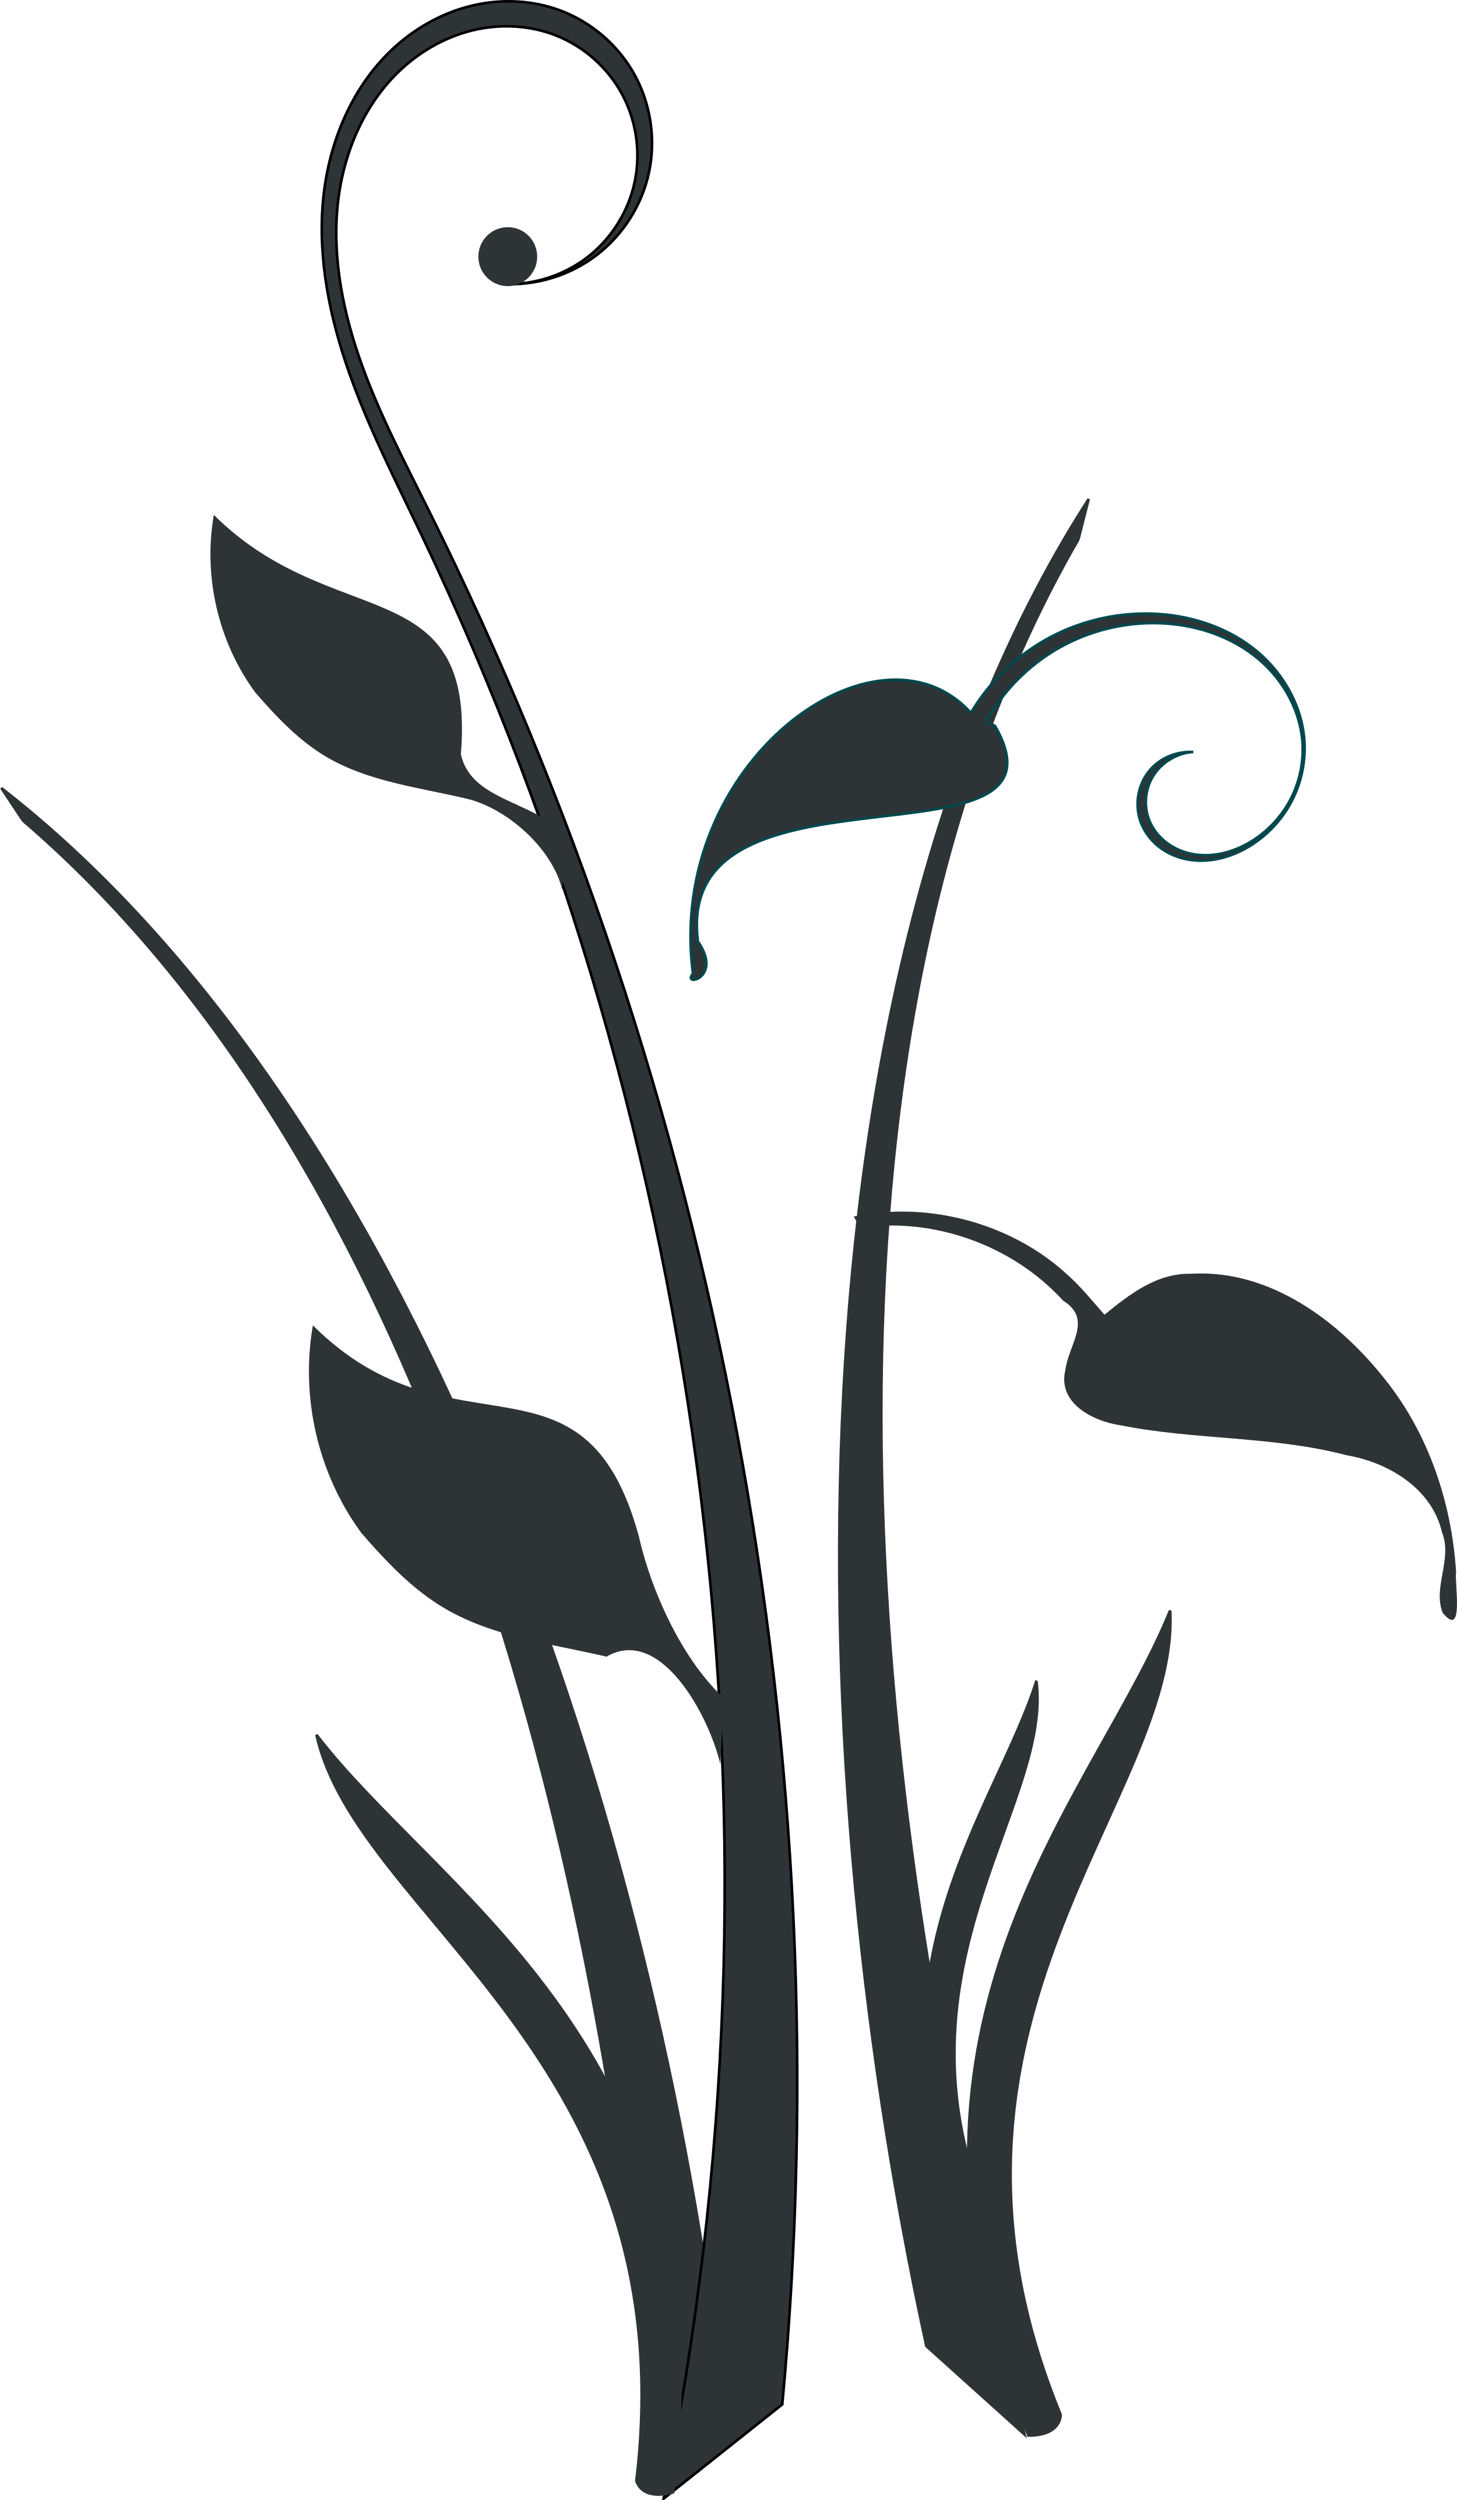
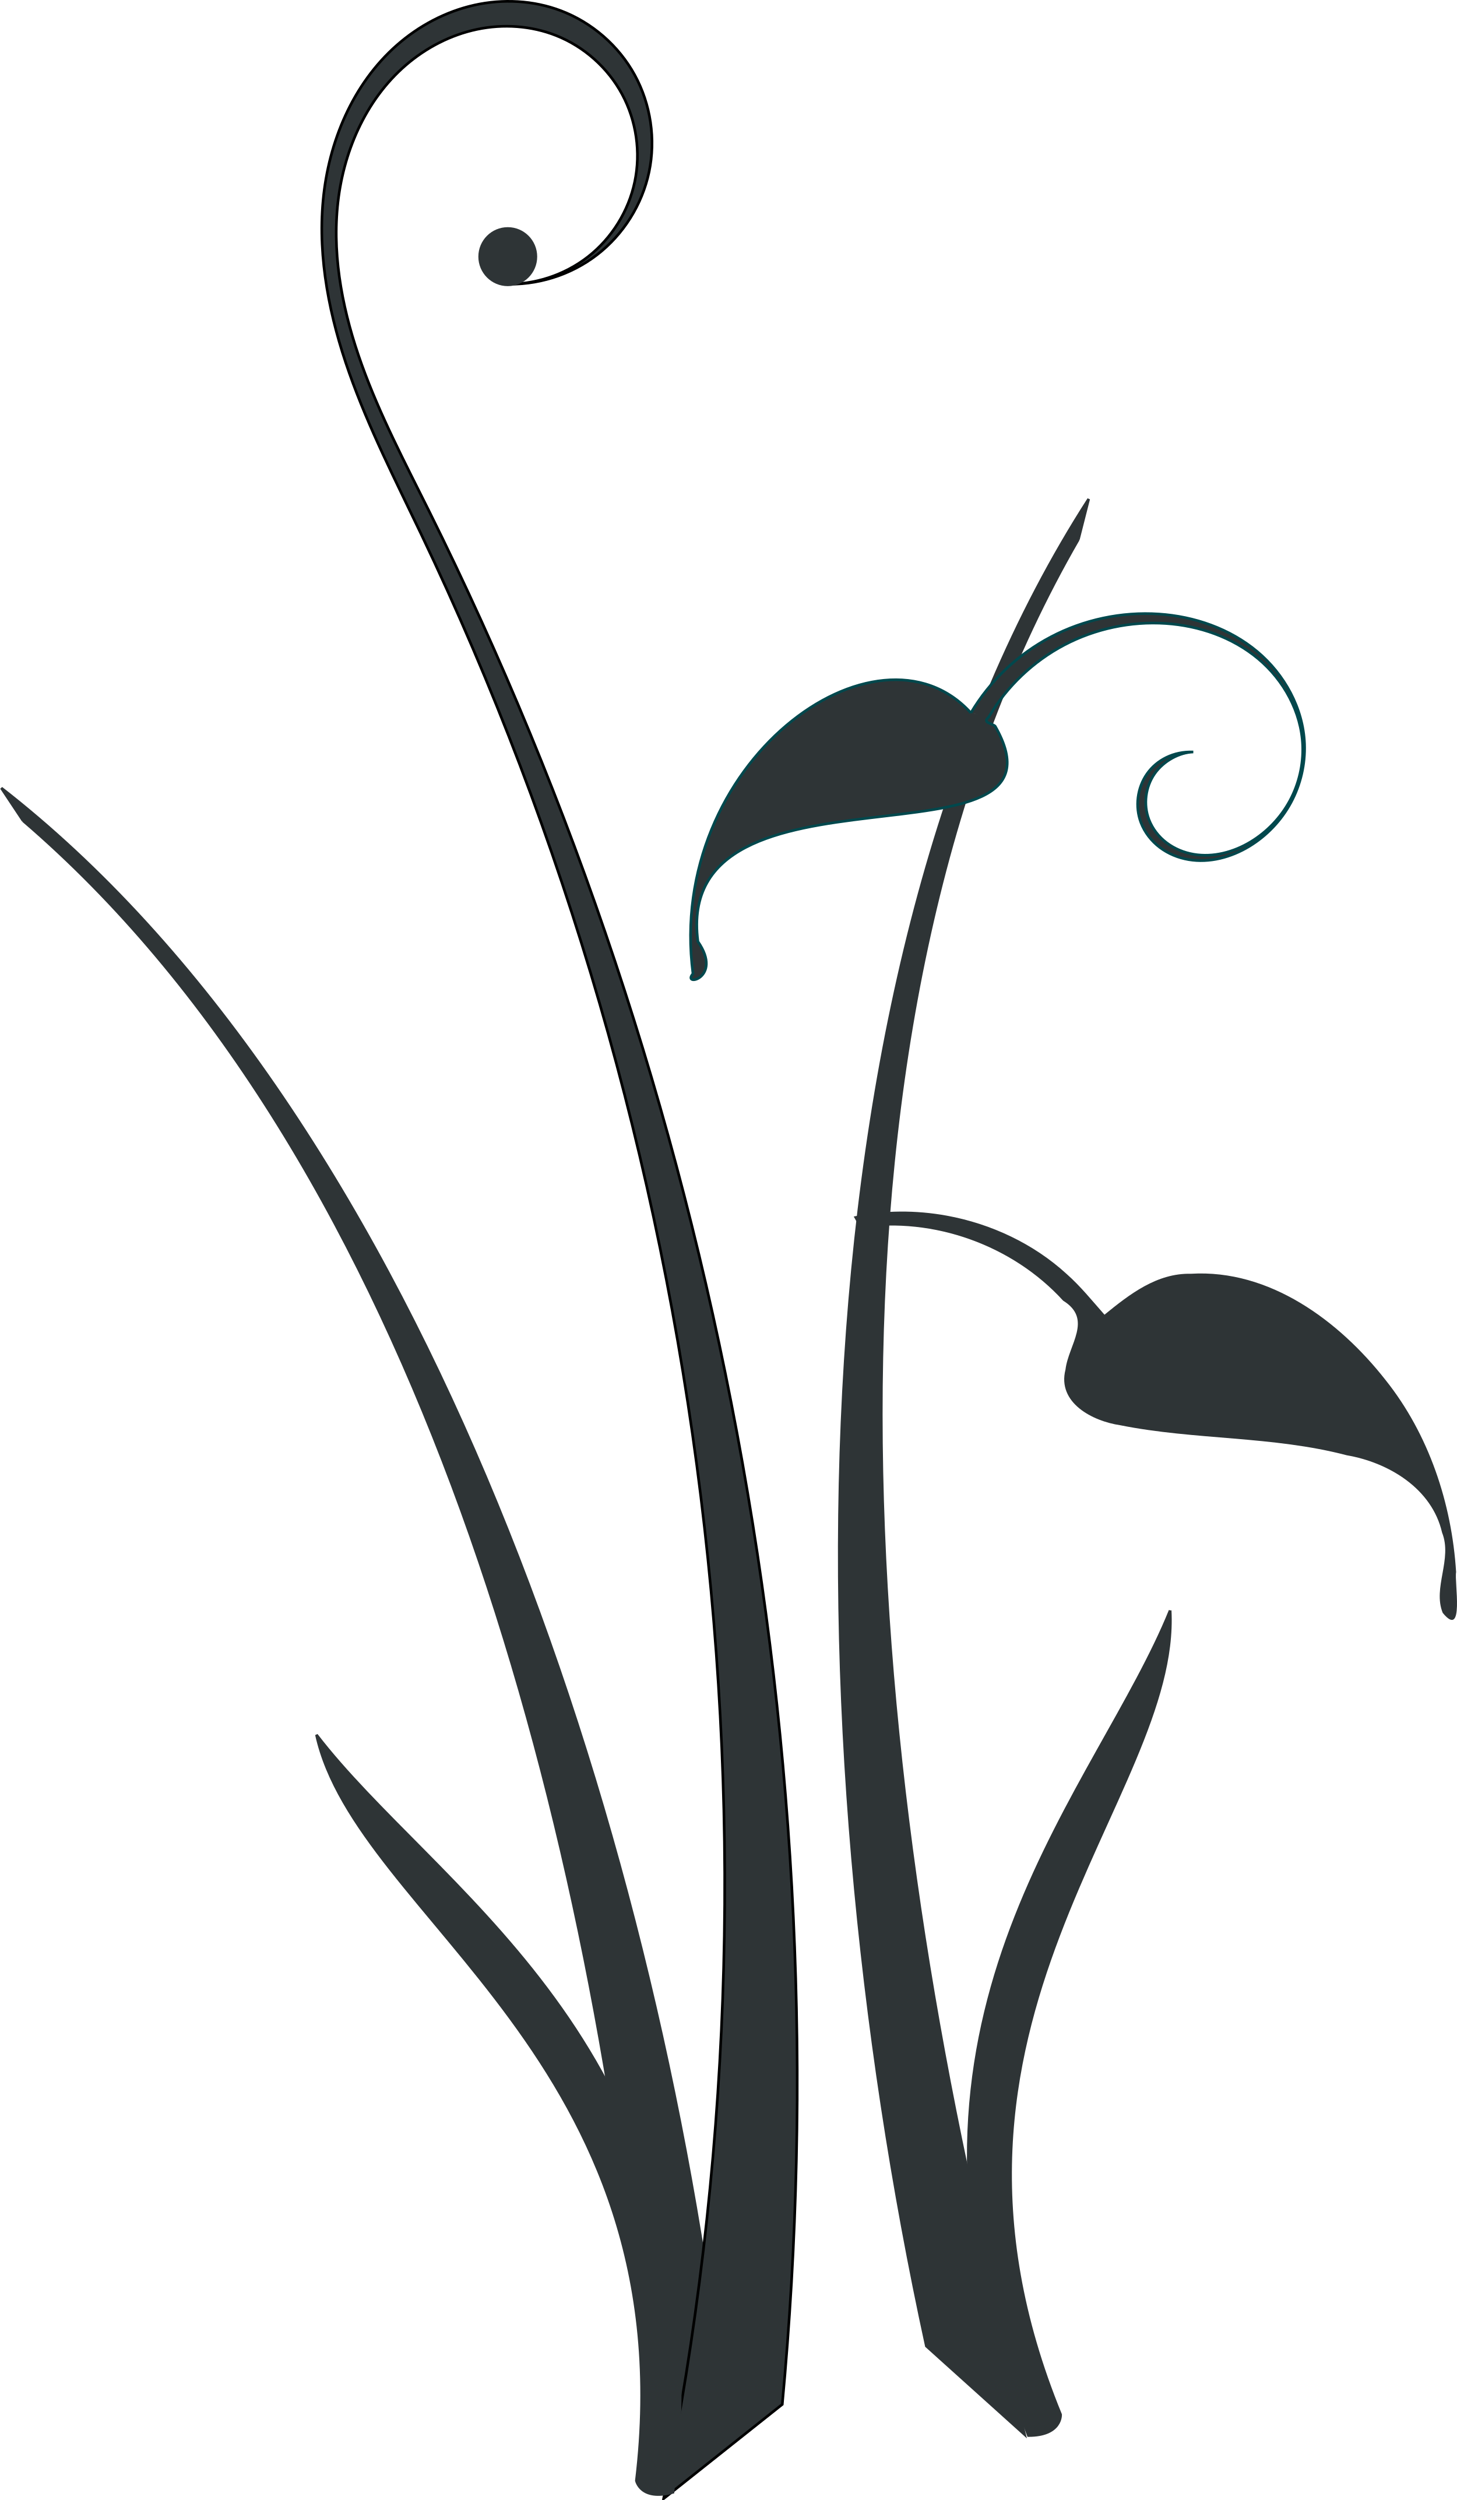
<svg xmlns="http://www.w3.org/2000/svg" xmlns:ns1="http://www.inkscape.org/namespaces/inkscape" xmlns:ns2="http://sodipodi.sourceforge.net/DTD/sodipodi-0.dtd" width="550.22" height="943.938" id="svg41473" version="1.1" ns1:version="0.47pre4 r22446" ns2:docname="swirl_variation.svg">
  <defs id="defs3">
    <ns1:perspective ns2:type="inkscape:persp3d" ns1:vp_x="0 : 526.18109 : 1" ns1:vp_y="0 : 1000 : 0" ns1:vp_z="744.09448 : 526.18109 : 1" ns1:persp3d-origin="372.04724 : 350.78739 : 1" id="perspective41479" />
    <ns1:perspective id="perspective41463" ns1:persp3d-origin="0.5 : 0.33333333 : 1" ns1:vp_z="1 : 0.5 : 1" ns1:vp_y="0 : 1000 : 0" ns1:vp_x="0 : 0.5 : 1" ns2:type="inkscape:persp3d" />
    <ns1:path-effect effect="spiro" id="path-effect40873" is_visible="true" />
    <ns1:perspective id="perspective41521" ns1:persp3d-origin="0.5 : 0.33333333 : 1" ns1:vp_z="1 : 0.5 : 1" ns1:vp_y="0 : 1000 : 0" ns1:vp_x="0 : 0.5 : 1" ns2:type="inkscape:persp3d" />
  </defs>
  <ns2:namedview ns1:document-units="mm" id="base" pagecolor="#ffffff" bordercolor="#666666" borderopacity="1.0" ns1:pageopacity="0.0" ns1:pageshadow="2" ns1:zoom="0.5" ns1:cx="358.64568" ns1:cy="303.77609" ns1:current-layer="g4243" showgrid="false" ns1:window-width="1280" ns1:window-height="950" ns1:window-x="0" ns1:window-y="25" ns1:window-maximized="1" />
  <g ns1:label="Layer 1" ns1:groupmode="layer" id="layer1" transform="translate(-152.868,-23.16)">
    <g id="g4243">
      <path style="fill:#2e3436;fill-opacity:1;stroke:#2e3436;stroke-width:1px;stroke-linecap:butt;stroke-linejoin:miter;stroke-opacity:1" d="m 161.575,333.05 c 143.293,122.953 211.11,355.462 233.744,573.626 3.108,18.545 5.561,36.984 7.248,55.223 l 22.509,-41.206 C 397.113,694.947 306.883,440.198 153.368,320.704 l 8.207,12.346 z" id="path4224" ns2:nodetypes="cccccc" />
      <path ns2:nodetypes="csscccsc" d="m 343.183,130.392 c 11.344,0.417 22.795,-3.293 31.739,-10.284 8.943,-6.991 15.309,-17.208 17.643,-28.317 2.334,-11.109 0.617,-23.024 -4.757,-33.023 -5.374,-9.999 -14.365,-18.004 -24.918,-22.186 -9.426,-3.736 -19.974,-4.429 -29.895,-2.339 -9.922,2.09 -19.204,6.912 -26.884,13.533 -15.359,13.242 -23.886,33.272 -25.802,53.461 -1.916,20.188 2.305,40.562 9.179,59.64 6.874,19.078 16.359,37.087 25.399,55.239 109.471,219.803 156.234,470.409 133.398,714.9 l -44.805,35.583 c 50.339,-248.516 17.656,-513.114 -91.641,-741.912 -9.551,-19.994 -19.692,-39.779 -27.067,-60.674 -7.375,-20.895 -11.941,-43.144 -9.893,-65.207 2.049,-22.063 11.222,-43.979 27.869,-58.602 8.323,-7.312 18.404,-12.689 29.216,-15.107 10.812,-2.418 22.341,-1.821 32.702,2.104 11.775,4.461 21.86,13.237 27.906,24.283 6.045,11.046 8.001,24.271 5.411,36.594 -2.59,12.323 -9.704,23.642 -19.684,31.32 -9.98,7.678 -22.745,11.652 -35.32,10.995" ns1:original-d="m 343.1831,130.39154 c 0,0 43.11856,-135.7284694 19.70654,-93.810343 -23.41201,41.918137 -47.05986,102.975723 -48.00311,179.533593 -1.88642,153.11575 133.39812,714.89954 133.39812,714.89954 0,0 -44.80489,35.58332 -44.80489,35.58332 0,0 -93.717,-573.48433 -91.64102,-741.91196 C 312.87677,140.47186 338.90105,73.308379 364.66579,27.198343 390.43052,-18.911691 342.9789,130.38993 342.9789,130.38993" ns1:path-effect="#path-effect40873" style="fill:#2e3436;stroke:#000000;stroke-width:1px;stroke-linecap:butt;stroke-linejoin:miter;stroke-opacity:1" id="path40871" />
-       <path id="path41404" d="m 394.107,603.169 c 1.839,8.235 4.863,17.486 8.895,26.561 5.811,13.082 13.715,25.799 23.178,34.586 l -1.292,24.875 c -4.559,-18.899 -22.8,-52.248 -43.001,-40.503 -22.82,-5.362 -47.302,-7.891 -66.878,-22.002 -9.723,-6.908 -17.961,-15.797 -25.738,-24.783 -16.33,-22.259 -22.986,-51.137 -18.243,-78.304 52.734,52.513 102.373,3.952 123.08,79.57 z" style="fill:#2e3436;fill-opacity:1;stroke:none" ns2:nodetypes="csccccccc" />
-       <path ns2:nodetypes="cccccccc" style="fill:#2e3436;fill-opacity:1;stroke:none" d="m 326.909,307.949 c 3.84,17.199 25.732,17.277 39.443,30.009 l -1.106,21.281 c -3.9,-16.168 -21.622,-31.39 -36.787,-34.65 -19.522,-4.587 -40.466,-6.751 -57.214,-18.823 -8.318,-5.909 -15.366,-13.514 -22.019,-21.202 -13.97,-19.042 -19.665,-43.747 -15.606,-66.988 45.113,44.924 99.012,20.536 93.289,90.373 z" id="path41406" />
      <path transform="matrix(0.483,0,0,0.484,506.428,257.961)" d="m -312,-284.906 c 0,12.703 -10.297,23 -23,23 -12.703,0 -23,-10.297 -23,-23 0,-12.703 10.297,-23 23,-23 12.703,0 23,10.297 23,23 z" ns2:ry="23" ns2:rx="23" ns2:cy="-284.90552" ns2:cx="-335" id="path41414" style="fill:#2e3436;fill-opacity:1;stroke:none" ns2:type="arc" />
      <g id="g4258">
        <path style="fill:#2e3436;fill-opacity:1;stroke:none" d="m 510.404,482.173 c -11.656,-2.13 -23.674,-2.087 -35.136,0.327 0.81,1.384 1.577,2.807 2.301,4.262 27.829,-4.116 57.72,6.582 76.772,27.5 11.345,7.028 2.015,16.618 0.899,26.029 -3.223,12.566 10.263,19.474 20.62,21.005 28.277,5.668 57.554,3.987 85.589,11.349 15.839,2.726 32.176,12.56 35.997,29.177 4.016,10.062 -3.62,20.829 0.252,30.334 8.317,10.153 4.331,-11.739 5.053,-15.398 -1.636,-25.984 -10.303,-52.044 -26.653,-72.536 -17.5,-22.313 -43.785,-41.89 -73.475,-40.11 -12.878,-0.303 -23.212,7.764 -32.656,15.459 -4.647,-5.259 -9.056,-10.758 -14.336,-15.413 -12.444,-11.374 -28.456,-18.919 -45.227,-21.983 z" id="path41408" />
        <path style="fill:#2e3436;stroke:#2e3436;stroke-width:1px;stroke-linecap:butt;stroke-linejoin:miter;stroke-opacity:1" d="m 560.109,226.844 c -100.472,173.768 -86.623,430.839 -32.492,657.615 3.414,19.694 7.446,39.051 12.179,57.937 L 502.696,908.995 C 451.241,672.738 452.048,385.47 563.995,211.573 l -3.886,15.272 z" id="path41540" ns2:nodetypes="cccccc" />
        <path style="fill:#2e3436;stroke:#00484d;stroke-width:1px;stroke-linecap:butt;stroke-linejoin:miter;stroke-opacity:1" d="m 519.516,292.339 c -35.481,-39.119 -115.35,18.893 -104.955,98.464 -4.402,5.143 11.56,1.851 1.874,-12.129 -9.573,-73.287 145.049,-24.078 112.225,-81.365 -0.161,-0.282 -2.925,-1.311 -3.095,-1.598 -0.539,-0.908 0.102,-1.012 0.84,-2.056 m 0,0 c 6.737,-11.362 16.68,-20.808 28.38,-26.963 11.7,-6.155 25.123,-9 38.312,-8.121 12.634,0.842 25.189,5.19 34.892,13.304 9.702,8.114 16.318,20.14 16.813,32.772 0.283,7.22 -1.413,14.509 -4.851,20.871 -3.438,6.362 -8.609,11.781 -14.805,15.522 -6.406,3.868 -14.099,5.939 -21.475,4.684 -3.688,-0.627 -7.249,-2.083 -10.231,-4.336 -2.982,-2.253 -5.371,-5.313 -6.696,-8.805 -2.144,-5.649 -1.308,-12.336 2.162,-17.292 3.47,-4.955 9.474,-8.038 14.587,-8.194 -7.381,-0.294 -13.771,2.985 -17.464,8.257 -3.693,5.273 -4.583,12.388 -2.302,18.4 1.41,3.716 3.952,6.973 7.126,9.37 3.174,2.398 6.963,3.946 10.888,4.613 7.85,1.334 16.036,-0.87 22.853,-4.987 6.593,-3.981 12.095,-9.746 15.754,-16.515 3.659,-6.769 5.465,-14.524 5.165,-22.207 -0.525,-13.441 -7.568,-26.237 -17.893,-34.87 -10.325,-8.633 -23.686,-13.256 -37.13,-14.151 -14.036,-0.934 -28.319,2.094 -40.77,8.643 -12.451,6.549 -23.033,16.598 -30.206,28.687" id="path4226" ns2:nodetypes="cccssccsssssssssscssssssssssc" />
        <path style="fill:#2e3436;fill-opacity:1;stroke:#2e3436;stroke-width:1px;stroke-linecap:butt;stroke-linejoin:miter;stroke-opacity:1" d="M 594.763,631.227 C 567.545,698.359 487.695,777.409 531.28,916.347 l 9.953,26.434 c 12.683,0 12.155,-7.928 12.155,-7.928 -60.857,-148.35 45.106,-232.789 41.375,-303.626 z" id="path4230" ns2:nodetypes="ccccc" />
-         <path ns2:nodetypes="ccccc" id="path4235" d="m 544.259,657.84 c -15.337,48.425 -66.601,108.034 -28.937,202.852 l 8.319,17.95 c 8.81,-0.686 8.022,-6.203 8.022,-6.203 -50.162,-100.465 18.954,-165.256 12.596,-214.599 z" style="fill:#2e3436;fill-opacity:1;stroke:#2e3436;stroke-width:1px;stroke-linecap:butt;stroke-linejoin:miter;stroke-opacity:1" />
      </g>
      <path ns2:nodetypes="ccccc" id="path4237" d="m 272.377,678.194 c 44.128,57.447 142.16,112.353 137.188,257.882 l -2.547,28.131 c -12.225,3.381 -13.828,-4.401 -13.828,-4.401 C 412.301,800.601 287.664,747.463 272.377,678.194 z" style="fill:#2e3436;fill-opacity:1;stroke:#2e3436;stroke-width:1px;stroke-linecap:butt;stroke-linejoin:miter;stroke-opacity:1" />
    </g>
  </g>
</svg>